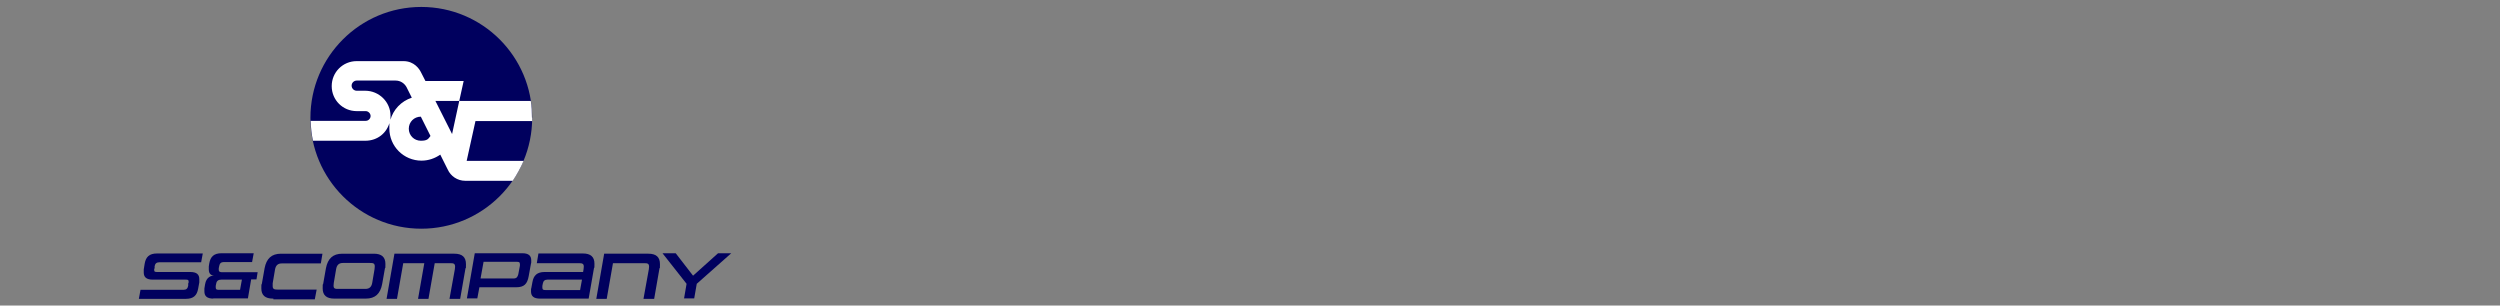
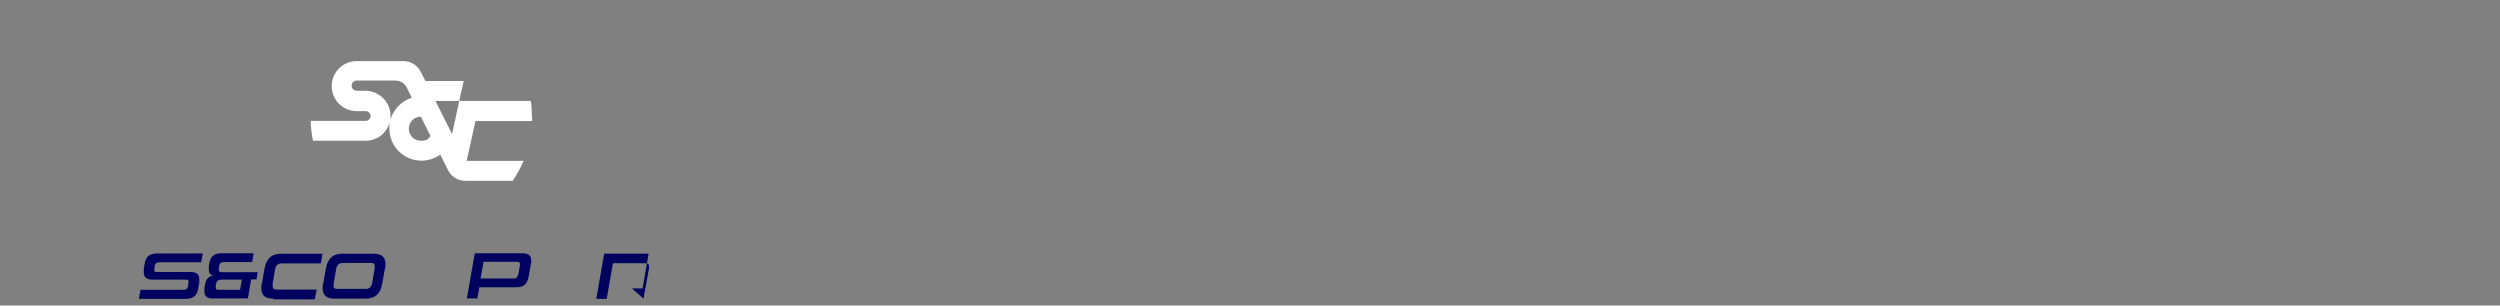
<svg xmlns="http://www.w3.org/2000/svg" id="_レイヤー_1" data-name="レイヤー_1" width="1080" height="132" version="1.1" viewBox="0 0 1080 132">
  <rect x="0" y="0" width="1080" height="132" fill="#808080" stroke="none" />
  <defs>
    <style>
      .st0 {
        fill: #fff;
      }

      .st1 {
        fill: none;
      }

      .st2 {
        fill: #00005e;
      }
    </style>
  </defs>
  <g id="_レイヤー_11" data-name="_レイヤー_1">
    <g>
      <g>
        <path class="st2" d="M60,129l.7-3.8h18.6c1.2,0,1.8-.6,2-1.8v-.9c.2-.3.2-.6.2-.8,0-.9-.5-.9-1.4-.9h-14.1c-2.8,0-3.9-1.1-3.9-3.1s0-.8,0-1.3l.4-2.5c.5-2.9,2-4.4,5.3-4.4h19.8l-.7,3.8h-18.1c-1.2,0-1.8.6-2,1.7v.8c-.2.3-.2.6-.2.8,0,.9.5.9,1.5.9h14.1c2.8,0,3.9,1.1,3.9,3.1s0,.9,0,1.4l-.5,2.7c-.5,2.9-2,4.4-5.3,4.4h-20.3Z" />
        <path class="st2" d="M92.2,129c-2.8,0-3.9-1.1-3.9-3.1s0-.8,0-1.3l.3-1.8c.5-3,2.5-3.7,3.8-3.8-1,0-2.2-.5-2.2-2.6s0-.8,0-1.3l.2-1.3c.5-2.9,2-4.4,5.3-4.4h13.9l-.7,3.8h-12.2c-1.2,0-1.8.6-2,1.7l-.2,1v.6c0,1,.7,1.1,1.6,1.1h15.2l-.5,3.1h-2.3l-1.4,8.2h-15.1ZM104.4,120.8h-8.8c-1.2,0-2,.5-2.2,1.7l-.2,1v.7c0,.9.5,1,1.4,1h9.1l.8-4.4h-.1Z" />
        <path class="st2" d="M117.9,129c-3.4,0-5-1.5-5-4.4s0-1.2.2-1.9l1.2-6.8c.8-4.2,3-6.3,7.1-6.3h17.9l-.7,4.2h-16.9c-1.7,0-2.6.9-2.9,2.7l-1,5.9c0,.5,0,.8,0,1.2,0,1.3.7,1.5,2.1,1.5h16.9l-.8,4.2h-17.9v-.3Z" />
        <path class="st2" d="M144.4,129c-3.4,0-5-1.5-5-4.4s0-1.2.2-1.9l1.2-6.8c.8-4.2,3-6.3,7.1-6.3h13.6c3.4,0,5,1.5,5,4.4s0,1.2-.2,1.9l-1.2,6.8c-.8,4.2-3,6.3-7.1,6.3h-13.6ZM161.8,116.3c0-.5.1-.9.1-1.2,0-1.4-.7-1.5-2.1-1.5h-11.7c-1.7,0-2.6.9-2.9,2.7l-1,5.9c0,.5-.1.9-.1,1.2,0,1.4.8,1.4,2.1,1.4h11.7c1.7,0,2.6-.9,2.9-2.6l1-5.9Z" />
-         <path class="st2" d="M194.2,129l2.3-12.7c0-.4.1-.8.1-1.1,0-1.4-.8-1.5-2-1.5h-6.8l-2.7,15.4h-4.5l2.7-15.4h-9.1l-2.7,15.4h-4.5l3.4-19.5h25.9c3.4,0,5,1.5,5,4.5s0,1.2-.2,1.8l-2.3,13.2h-4.6Z" />
        <path class="st2" d="M207.1,124.1l-.9,4.8h-4.5l3.4-19.5h20.5c2.8,0,3.9,1.1,3.9,3.1s0,.8-.1,1.3l-1,5.5c-.6,3.4-2,4.8-5.4,4.8h-15.9ZM224.6,114.9v-.8c0-.9-.5-1-1.4-1h-14.3l-1.3,7.2h14.3c1.2,0,1.7-.6,2-1.8l.7-3.7h0Z" />
-         <path class="st2" d="M233.3,129c-2.8,0-3.9-1.1-3.9-3.1s0-.8.1-1.3l.5-2.7c.5-2.9,2-4.4,5.3-4.4h16.6l.2-1.2c0-.4.1-.8.1-1.1,0-1.4-.8-1.5-2.1-1.5h-18.2l.7-4.2h19.2c3.4,0,5,1.5,5,4.4s0,1.2-.2,1.9l-2.3,13.2h-21.1.1ZM251.4,120.8h-14.9c-1.2,0-1.8.6-2,1.7l-.2,1v.8c0,.9.5,1,1.4,1h14.9l.8-4.4h0Z" />
-         <path class="st2" d="M278,129l2.3-12.7c0-.4.1-.8.1-1.1,0-1.4-.8-1.5-2-1.5h-13.6l-2.7,15.4h-4.5l3.4-19.5h19.1c3.4,0,5,1.5,5,4.5s0,1.2-.2,1.8l-2.3,13.2h-4.6Z" />
-         <polygon class="st2" points="295.5 129 296.6 122.6 286.2 109.4 291.9 109.4 299.4 119.1 310.2 109.4 315.9 109.4 301 122.6 299.9 128.9 295.4 128.9 295.5 129" />
+         <path class="st2" d="M278,129l2.3-12.7c0-.4.1-.8.1-1.1,0-1.4-.8-1.5-2-1.5h-13.6l-2.7,15.4h-4.5l3.4-19.5h19.1s0,1.2-.2,1.8l-2.3,13.2h-4.6Z" />
      </g>
      <g>
-         <circle class="st2" cx="182" cy="50.9" r="47.9" />
        <g>
          <path class="st0" d="M229.9,50.9v1.4h-24.5l-3.8,17.2h24.6c-1.3,3-2.9,5.9-4.7,8.6h-20.5c-3.4,0-6.3-2-7.6-4.9l-3.2-6.4c-2.3,1.6-5.1,2.6-8.1,2.6-7.7,0-13.9-6.2-13.9-13.9s.1-2.1.3-3.1c0,0,0-.3.1-.4,1.2-4.6,4.7-8.3,9.3-9.8l-2.3-4.6c-.9-1.6-2.6-2.8-4.7-2.8h-16.8c-1.2,0-2.2,1-2.2,2.2s1,2.2,2.2,2.2h3.7c5.9,0,10.9,4.8,10.9,10.8s0,1.7-.3,2.5c-1.1,4.8-5.2,8.3-10.6,8.3h-22.6c-.6-2.8-.9-5.7-1-8.6h23.8c1.2,0,2.1-1,2.1-2.1s-1-2.1-2.1-2.1h-3.9c-6,0-10.8-4.8-10.8-10.8s4.8-10.8,10.8-10.8h20.2c4.7,0,6.9,3.5,7.5,4.7l2,3.9h16.5l-1.9,8.6h-10.3l7.2,14.3,3.1-14.3h30.9c.4,2.3.5,4.8.5,7.2h.1ZM186,58.8l-4.2-8.4c-2.9,0-5.2,2.3-5.2,5.2s2.3,5.2,5.2,5.2,3.2-.8,4.2-2.1h0Z" />
          <g>
            <path class="st1" d="M168.4,52.6c-.2,1-.3,2-.3,3.1,0,7.7,6.2,13.9,13.9,13.9s5.8-1,8.1-2.6l3.2,6.4c1.3,2.9,4.2,4.9,7.6,4.9h20.5c1.9-2.7,3.5-5.6,4.7-8.6h-24.6l3.8-17.2h24.5v-1.4c0-2.5-.2-4.9-.5-7.2h-30.9l1.9-8.6h-16.5l-2-3.9c-.6-1.2-2.8-4.7-7.5-4.7h-20.2c-6,0-10.8,4.8-10.8,10.8s4.8,10.8,10.8,10.8h3.9c2.3,0,2.1,1,2.1,2.1s-1,2.1-2.1,2.1h-23.8c0,2.9.4,5.8,1,8.6h22.6c7,0,9.6-3.6,10.6-8.3" />
            <path class="st1" d="M168.4,52.6c.2-.8.3-1.6.3-2.5,0-6-5-10.8-10.9-10.8h-3.7c-1.2,0-2.2-1-2.2-2.2s1-2.2,2.2-2.2h16.8c2,0,3.8,1.1,4.7,2.8l2.3,4.6c-4.5,1.4-8.1,5.1-9.3,9.8,0,0,0,.3-.1.4h-.1Z" />
            <path class="st1" d="M186,58.8c-1,1.3-2.5,2.1-4.2,2.1-2.9,0-5.2-2.3-5.2-5.2s2.3-5.2,5.2-5.2l4.2,8.4h0Z" />
            <polygon class="st1" points="198.4 43.7 188.1 43.7 195.3 58 198.4 43.7" />
          </g>
        </g>
      </g>
    </g>
  </g>
</svg>